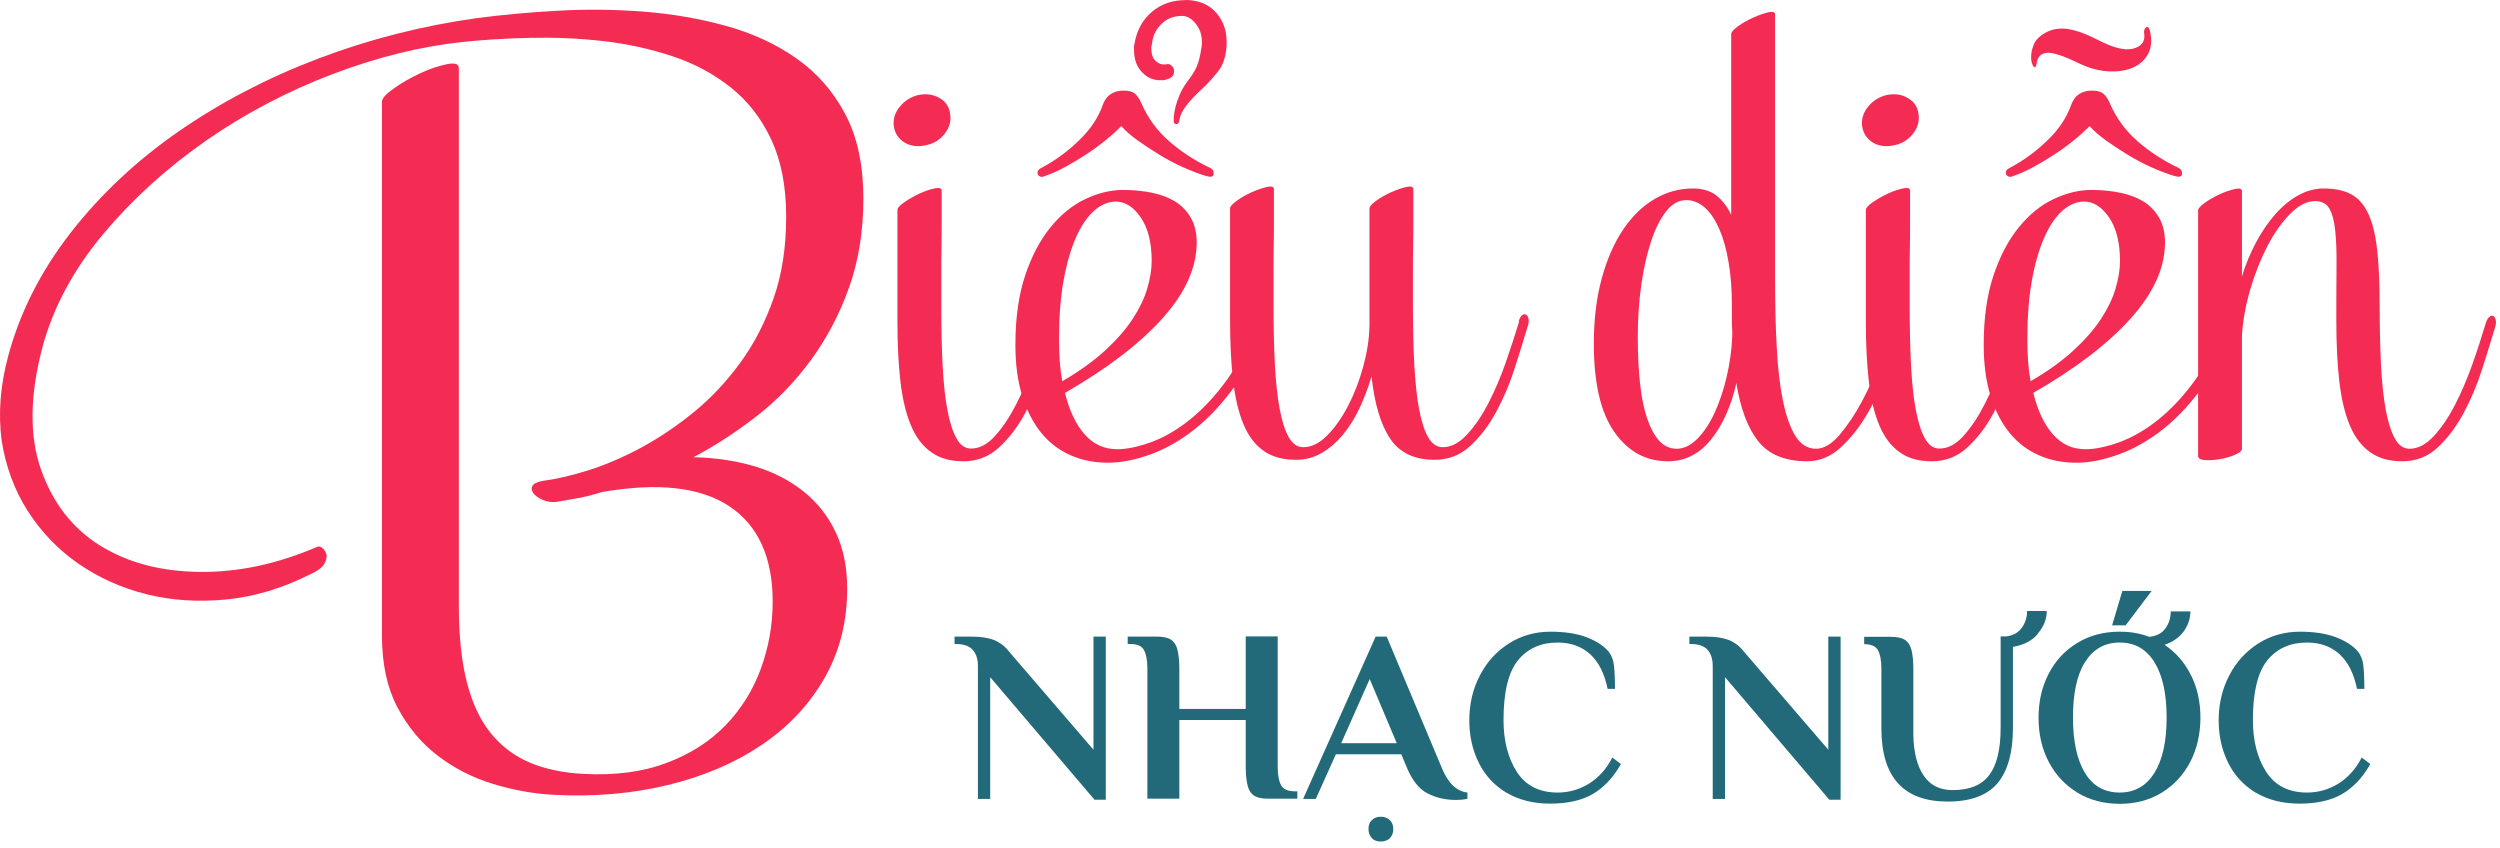
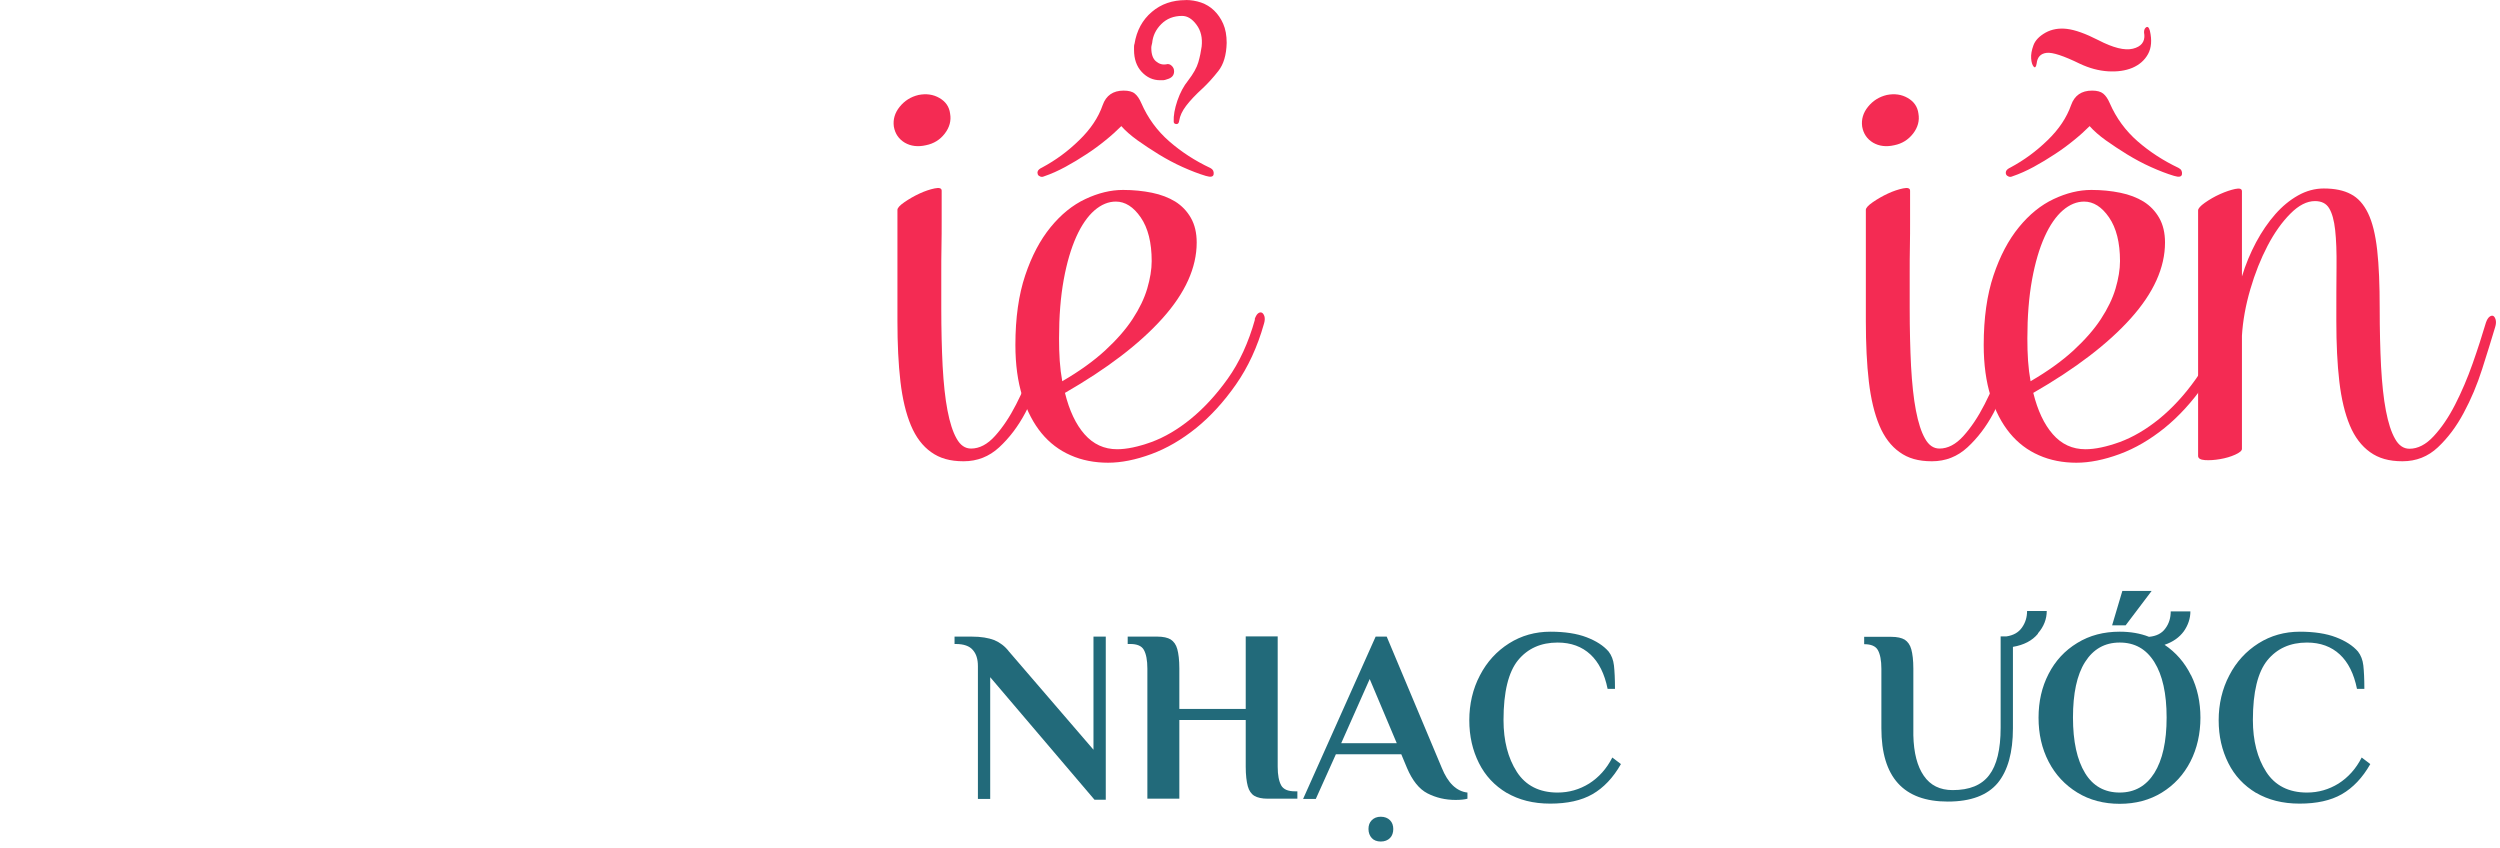
<svg xmlns="http://www.w3.org/2000/svg" width="330" height="112" viewBox="0 0 330 112" fill="none">
-   <path d="M91.537 60.351C94.518 60.418 97.255 60.842 99.702 61.579C102.149 62.338 104.285 63.433 106.11 64.906C107.934 66.38 109.336 68.167 110.337 70.31C111.338 72.454 111.828 74.91 111.828 77.702C111.828 82.123 110.804 86.098 108.779 89.604C106.755 93.109 103.974 96.035 100.458 98.379C96.943 100.746 92.827 102.488 88.133 103.627C83.438 104.766 78.454 105.19 73.182 104.922C70.467 104.788 67.775 104.297 65.061 103.471C62.346 102.644 59.921 101.394 57.741 99.719C55.561 98.044 53.803 95.923 52.446 93.333C51.089 90.765 50.421 87.616 50.421 83.909V13.413C50.421 12.989 50.955 12.386 52.023 11.649C53.091 10.889 54.248 10.242 55.494 9.661C56.74 9.081 57.897 8.701 58.965 8.478C60.033 8.255 60.567 8.433 60.567 9.014V79.957C60.567 83.954 60.923 87.326 61.635 90.095C62.346 92.841 63.392 95.075 64.794 96.794C66.195 98.513 67.886 99.786 69.911 100.657C71.936 101.506 74.316 102.019 77.008 102.153C81.213 102.377 84.884 101.885 87.999 100.702C91.136 99.518 93.717 97.866 95.786 95.722C97.855 93.578 99.391 91.1 100.436 88.264C101.46 85.45 101.994 82.503 101.994 79.421C101.994 73.57 100.08 69.372 96.276 66.827C92.471 64.303 86.865 63.656 79.456 64.951C78.321 65.308 77.275 65.576 76.296 65.755C75.34 65.934 74.383 66.09 73.471 66.246C72.826 66.313 72.225 66.246 71.646 65.978C71.068 65.733 70.668 65.442 70.423 65.13C70.178 64.817 70.111 64.482 70.267 64.169C70.4 63.857 70.868 63.611 71.646 63.477C73.36 63.254 75.34 62.807 77.631 62.093C79.901 61.378 82.237 60.373 84.617 59.1C86.998 57.805 89.334 56.242 91.603 54.389C93.873 52.535 95.92 50.347 97.744 47.846C99.569 45.345 101.015 42.509 102.127 39.338C103.24 36.167 103.774 32.572 103.774 28.575C103.774 24.578 103.106 21.184 101.793 18.392C100.481 15.601 98.701 13.323 96.454 11.537C94.207 9.751 91.626 8.366 88.711 7.406C85.797 6.446 82.749 5.776 79.589 5.419C76.43 5.061 73.248 4.927 70.089 4.994C66.93 5.061 63.948 5.24 61.167 5.53C55.605 6.111 49.865 7.518 43.925 9.773C37.984 12.028 32.4 14.954 27.216 18.549C22.032 22.166 17.493 26.275 13.6 30.92C9.728 35.564 7.059 40.499 5.635 45.702C3.921 52.133 3.855 57.56 5.412 61.981C6.97 66.403 9.573 69.752 13.199 72.007C16.826 74.263 21.186 75.424 26.281 75.491C31.376 75.558 36.583 74.464 41.922 72.164C42.145 72.097 42.367 72.164 42.612 72.387C42.857 72.61 43.012 72.878 43.101 73.236C43.168 73.593 43.057 73.995 42.79 74.464C42.501 74.933 41.9 75.379 40.965 75.803C37.272 77.657 33.557 78.773 29.863 79.131C26.17 79.488 22.655 79.265 19.34 78.439C16.025 77.612 13.021 76.25 10.307 74.374C7.593 72.476 5.39 70.154 3.632 67.407C1.897 64.661 0.74 61.557 0.206 58.073C-0.239 54.59 0.028 50.883 1.096 46.953C2.653 41.169 5.412 35.765 9.328 30.719C13.244 25.695 17.983 21.228 23.523 17.388C29.062 13.547 35.225 10.309 41.989 7.741C48.752 5.173 55.761 3.387 63.014 2.382C66.284 1.957 69.822 1.622 73.582 1.421C77.364 1.198 81.124 1.243 84.907 1.533C88.689 1.823 92.316 2.449 95.808 3.409C99.302 4.369 102.394 5.798 105.108 7.696C107.823 9.594 109.959 12.028 111.561 15.043C113.162 18.058 113.963 21.764 113.963 26.186C113.963 30.607 113.318 34.493 112.05 38.021C110.782 41.549 109.091 44.742 107.022 47.556C104.953 50.369 102.572 52.848 99.858 54.947C97.143 57.046 94.385 58.855 91.537 60.351Z" fill="#F42B53" />
  <path d="M122.226 19.169C121.163 19.413 120.228 19.297 119.434 18.837C118.641 18.363 118.154 17.659 117.987 16.711C117.859 15.763 118.116 14.893 118.756 14.099C119.396 13.305 120.216 12.78 121.24 12.537C122.264 12.332 123.186 12.46 124.006 12.934C124.825 13.407 125.299 14.086 125.414 14.995C125.581 15.943 125.337 16.813 124.71 17.633C124.083 18.452 123.25 18.965 122.226 19.169V19.169ZM139.436 43.191C138.987 44.831 138.437 46.674 137.771 48.723C137.118 50.772 136.311 52.693 135.338 54.498C134.378 56.304 133.225 57.815 131.894 59.044C130.562 60.273 129 60.888 127.194 60.888C125.389 60.888 124.044 60.491 122.917 59.684C121.791 58.89 120.894 57.712 120.241 56.15C119.588 54.588 119.127 52.667 118.858 50.375C118.589 48.083 118.461 45.419 118.461 42.385V27.698C118.461 27.454 118.769 27.108 119.383 26.686C119.998 26.263 120.664 25.879 121.381 25.546C122.098 25.213 122.764 24.996 123.378 24.868C123.993 24.74 124.3 24.842 124.3 25.175V29.196C124.3 30.246 124.3 31.36 124.275 32.551C124.249 33.741 124.249 34.881 124.249 35.957V40.656C124.249 43.486 124.313 46.047 124.428 48.339C124.556 50.631 124.761 52.577 125.069 54.178C125.376 55.779 125.773 57.021 126.272 57.891C126.759 58.775 127.399 59.21 128.18 59.21C129.281 59.21 130.344 58.66 131.343 57.546C132.342 56.444 133.276 55.049 134.134 53.371C134.992 51.694 135.773 49.888 136.465 47.968C137.156 46.047 137.733 44.242 138.181 42.564C138.424 41.783 138.757 41.488 139.167 41.668C139.576 41.847 139.653 42.359 139.41 43.179L139.436 43.191Z" fill="#F42B53" />
  <path d="M165.609 42.154C165.737 41.782 165.878 41.526 166.044 41.385C166.211 41.245 166.377 41.206 166.531 41.257C166.697 41.321 166.812 41.488 166.902 41.744C166.979 42.013 166.966 42.346 166.838 42.755C165.98 45.79 164.751 48.454 163.15 50.746C161.55 53.038 159.795 54.959 157.9 56.495C155.992 58.032 154.02 59.184 151.972 59.94C149.923 60.695 148.015 61.079 146.261 61.079C144.506 61.079 142.803 60.759 141.318 60.093C139.82 59.44 138.539 58.467 137.476 57.174C136.414 55.88 135.569 54.267 134.954 52.321C134.339 50.374 134.032 48.108 134.032 45.534C134.032 41.974 134.467 38.914 135.325 36.353C136.183 33.792 137.297 31.679 138.68 29.989C140.05 28.312 141.574 27.07 143.264 26.276C144.942 25.482 146.606 25.072 148.245 25.072C149.603 25.072 150.87 25.2 152.061 25.443C153.252 25.687 154.276 26.084 155.134 26.608C155.992 27.146 156.684 27.863 157.196 28.76C157.708 29.656 157.964 30.744 157.964 32.012C157.964 35.329 156.453 38.671 153.444 42.026C150.435 45.38 146.145 48.658 140.575 51.86C141.151 54.19 142.009 56.021 143.162 57.327C144.314 58.633 145.748 59.299 147.464 59.299C148.732 59.299 150.243 58.979 151.984 58.352C153.726 57.712 155.455 56.7 157.17 55.304C158.886 53.908 160.525 52.142 162.062 49.99C163.598 47.839 164.802 45.227 165.66 42.154H165.609ZM159.77 22.178C160.103 22.345 160.244 22.613 160.205 22.972C160.167 23.343 159.821 23.42 159.155 23.215C158.208 22.933 157.196 22.537 156.108 22.05C155.019 21.563 153.982 21 152.97 20.385C151.972 19.771 151.024 19.143 150.141 18.516C149.257 17.876 148.553 17.261 148.015 16.646C147.4 17.261 146.709 17.888 145.928 18.516C145.147 19.156 144.314 19.771 143.405 20.36C142.509 20.949 141.587 21.512 140.639 22.024C139.692 22.537 138.757 22.959 137.809 23.279C137.643 23.356 137.476 23.369 137.323 23.305C137.156 23.241 137.041 23.151 136.99 23.023C136.939 22.895 136.926 22.754 136.99 22.588C137.054 22.421 137.246 22.255 137.579 22.101C139.346 21.154 140.972 19.963 142.458 18.503C143.956 17.056 144.993 15.507 145.556 13.868C146.005 12.6 146.926 11.96 148.322 11.96C148.975 11.96 149.475 12.088 149.795 12.357C150.128 12.626 150.409 13.048 150.653 13.612C151.511 15.584 152.74 17.261 154.341 18.657C155.941 20.052 157.734 21.218 159.744 22.165L159.77 22.178ZM147.298 26.608C146.312 26.608 145.377 26.993 144.468 27.774C143.572 28.555 142.765 29.707 142.073 31.244C141.382 32.781 140.819 34.676 140.409 36.929C139.999 39.183 139.794 41.77 139.794 44.676C139.794 45.701 139.82 46.687 139.884 47.621C139.948 48.569 140.063 49.465 140.217 50.323C142.47 49.017 144.353 47.66 145.876 46.264C147.387 44.868 148.604 43.485 149.5 42.115C150.397 40.745 151.05 39.401 151.434 38.094C151.818 36.788 152.023 35.572 152.023 34.471C152.023 32.012 151.536 30.091 150.576 28.696C149.616 27.3 148.514 26.608 147.285 26.608H147.298ZM156.517 0C157.209 0 157.887 0.115 158.541 0.333C159.194 0.563 159.77 0.909 160.256 1.383C160.743 1.857 161.153 2.433 161.46 3.137C161.767 3.829 161.921 4.674 161.921 5.66C161.883 7.26 161.511 8.502 160.82 9.373C160.128 10.257 159.45 10.999 158.797 11.614C157.811 12.51 157.068 13.304 156.556 13.983C156.044 14.662 155.749 15.302 155.659 15.916C155.621 16.249 155.48 16.403 155.262 16.377C155.032 16.352 154.93 16.249 154.93 16.044C154.891 15.263 155.058 14.341 155.416 13.279C155.787 12.216 156.261 11.332 156.825 10.641C157.516 9.745 157.977 8.925 158.182 8.208C158.387 7.491 158.528 6.812 158.617 6.146C158.745 4.994 158.515 4.034 157.939 3.265C157.362 2.484 156.735 2.1 156.031 2.1C154.93 2.1 154.008 2.459 153.291 3.176C152.573 3.893 152.176 4.725 152.087 5.66C152.048 5.826 152.01 5.954 151.997 6.057C151.972 6.159 151.972 6.249 151.972 6.338C151.972 7.158 152.176 7.747 152.586 8.093C152.996 8.438 153.444 8.579 153.944 8.49C154.187 8.413 154.43 8.464 154.648 8.669C154.878 8.874 154.981 9.117 154.981 9.412C154.981 9.949 154.673 10.295 154.059 10.462C153.854 10.538 153.675 10.59 153.534 10.59H153.137C152.189 10.59 151.383 10.218 150.704 9.488C150.025 8.759 149.692 7.785 149.692 6.595V6.159C149.692 5.993 149.718 5.877 149.756 5.788C150.038 4.021 150.806 2.625 152.036 1.575C153.265 0.525 154.763 0.013 156.517 0.013V0Z" fill="#F42B53" />
-   <path d="M200.451 42.461C200.579 42.052 200.72 41.77 200.886 41.629C201.053 41.488 201.219 41.45 201.373 41.501C201.539 41.565 201.655 41.731 201.744 41.988C201.821 42.257 201.808 42.59 201.68 42.999C201.194 44.638 200.617 46.482 199.964 48.531C199.311 50.58 198.505 52.5 197.531 54.306C196.571 56.111 195.419 57.622 194.087 58.852C192.755 60.081 191.193 60.696 189.387 60.696C186.724 60.696 184.765 59.774 183.523 57.93C182.268 56.086 181.448 53.346 181.039 49.696C180.629 51.092 180.117 52.449 179.502 53.781C178.887 55.113 178.158 56.291 177.325 57.315C176.48 58.339 175.545 59.159 174.495 59.774C173.445 60.388 172.319 60.696 171.089 60.696C169.373 60.696 167.939 60.311 166.825 59.53C165.698 58.749 164.802 57.584 164.149 56.022C163.496 54.46 163.035 52.526 162.766 50.208C162.497 47.891 162.369 45.227 162.369 42.193V27.505C162.369 27.262 162.664 26.916 163.265 26.494C163.855 26.058 164.52 25.687 165.263 25.354C166.006 25.034 166.672 24.803 167.261 24.675C167.85 24.547 168.157 24.65 168.157 24.983V28.978C168.157 30.002 168.157 31.116 168.131 32.333C168.106 33.536 168.106 34.689 168.106 35.777V40.477C168.106 43.306 168.17 45.867 168.285 48.16C168.413 50.452 168.618 52.411 168.925 54.024C169.233 55.638 169.63 56.88 170.129 57.738C170.628 58.596 171.256 59.031 172.037 59.031C173.1 59.031 174.15 58.519 175.174 57.494C176.198 56.47 177.12 55.164 177.94 53.589C178.759 52.014 179.425 50.285 179.937 48.428C180.45 46.559 180.731 44.766 180.77 43.05V27.505C180.77 27.262 181.064 26.916 181.666 26.494C182.255 26.058 182.921 25.687 183.664 25.354C184.406 25.034 185.072 24.803 185.661 24.675C186.25 24.547 186.558 24.65 186.558 24.983V28.978C186.558 30.002 186.558 31.116 186.532 32.333C186.506 33.536 186.506 34.689 186.506 35.777V40.477C186.506 43.306 186.57 45.867 186.686 48.16C186.814 50.452 187.019 52.411 187.326 54.024C187.633 55.638 188.03 56.88 188.53 57.738C189.029 58.596 189.656 59.031 190.437 59.031C191.539 59.031 192.614 58.48 193.639 57.366C194.663 56.265 195.611 54.882 196.469 53.218C197.326 51.553 198.095 49.76 198.773 47.814C199.452 45.867 200.028 44.075 200.528 42.436L200.451 42.461Z" fill="#F42B53" />
-   <path d="M249.916 42.589C250.044 42.217 250.198 41.961 250.377 41.82C250.556 41.679 250.723 41.641 250.864 41.692C251.005 41.756 251.12 41.923 251.197 42.179C251.273 42.435 251.261 42.781 251.133 43.19C250.646 44.829 250.019 46.673 249.263 48.722C248.508 50.771 247.611 52.692 246.561 54.497C245.511 56.303 244.333 57.813 243.001 59.043C241.67 60.272 240.184 60.887 238.545 60.887C235.639 60.887 233.487 60.003 232.092 58.249C230.696 56.482 229.736 53.921 229.198 50.566C228.506 53.639 227.38 56.123 225.843 58.031C224.306 59.939 222.411 60.887 220.158 60.887C217.251 60.887 214.895 59.593 213.089 57.02C211.284 54.433 210.387 50.566 210.387 45.406C210.387 42.166 210.733 39.285 211.437 36.737C212.129 34.201 213.076 32.05 214.267 30.283C215.458 28.516 216.841 27.184 218.416 26.262C219.991 25.34 221.681 24.879 223.487 24.879C224.755 24.879 225.792 25.2 226.586 25.827C227.38 26.467 228.033 27.312 228.519 28.375V4.481C228.519 4.238 228.814 3.892 229.415 3.47C230.005 3.034 230.67 2.663 231.413 2.33C232.156 1.997 232.822 1.767 233.411 1.626C234 1.485 234.307 1.575 234.307 1.907V36.621C234.307 39.938 234.371 42.998 234.525 45.777C234.665 48.568 234.947 50.95 235.357 52.935C235.767 54.92 236.317 56.469 237.009 57.57C237.7 58.672 238.609 59.235 239.711 59.235C240.735 59.235 241.772 58.633 242.809 57.417C243.847 56.2 244.833 54.74 245.755 53.025C246.676 51.309 247.496 49.49 248.213 47.582C248.93 45.675 249.494 44.01 249.903 42.576L249.916 42.589ZM221.348 59.235C222.245 59.235 223.128 58.812 223.986 57.98C224.844 57.135 225.6 56.021 226.266 54.625C226.919 53.229 227.469 51.642 227.892 49.862C228.314 48.082 228.583 46.251 228.66 44.368C228.66 43.882 228.66 43.498 228.634 43.229C228.609 42.96 228.609 42.704 228.609 42.461V40.309C228.609 38.222 228.468 36.327 228.173 34.624C227.892 32.921 227.482 31.461 226.944 30.232C226.406 29.003 225.779 28.055 225.036 27.402C224.294 26.749 223.474 26.416 222.578 26.416C221.592 26.416 220.708 26.902 219.94 27.889C219.159 28.875 218.493 30.193 217.942 31.858C217.392 33.523 216.956 35.431 216.649 37.607C216.342 39.784 216.188 42.076 216.188 44.484C216.188 46.66 216.278 48.658 216.47 50.476C216.662 52.295 216.956 53.857 217.392 55.15C217.827 56.443 218.352 57.442 218.992 58.159C219.633 58.876 220.414 59.235 221.361 59.235H221.348Z" fill="#F42B53" />
  <path d="M250.044 19.169C248.981 19.413 248.047 19.297 247.253 18.837C246.459 18.363 245.972 17.659 245.806 16.711C245.678 15.763 245.934 14.893 246.574 14.099C247.214 13.305 248.034 12.78 249.058 12.537C250.083 12.332 251.004 12.46 251.824 12.934C252.643 13.407 253.117 14.086 253.233 14.995C253.399 15.943 253.156 16.813 252.528 17.633C251.888 18.452 251.068 18.965 250.044 19.169V19.169ZM267.254 43.191C266.806 44.831 266.255 46.674 265.589 48.723C264.936 50.772 264.129 52.693 263.156 54.498C262.196 56.304 261.043 57.815 259.712 59.044C258.38 60.273 256.818 60.888 255.012 60.888C253.207 60.888 251.862 60.491 250.748 59.684C249.622 58.89 248.725 57.712 248.072 56.15C247.419 54.588 246.958 52.667 246.689 50.375C246.42 48.083 246.292 45.419 246.292 42.385V27.698C246.292 27.454 246.6 27.108 247.214 26.686C247.829 26.263 248.495 25.879 249.212 25.546C249.929 25.213 250.595 24.996 251.209 24.868C251.824 24.74 252.131 24.842 252.131 25.175V29.196C252.131 30.246 252.131 31.36 252.106 32.551C252.08 33.741 252.08 34.881 252.08 35.957V40.656C252.08 43.486 252.144 46.047 252.259 48.339C252.387 50.631 252.592 52.577 252.9 54.178C253.207 55.779 253.604 57.021 254.103 57.891C254.59 58.775 255.23 59.21 256.011 59.21C257.112 59.21 258.175 58.66 259.174 57.546C260.173 56.444 261.108 55.049 261.965 53.371C262.823 51.694 263.604 49.888 264.296 47.968C264.987 46.047 265.564 44.242 266.012 42.564C266.255 41.783 266.588 41.488 266.998 41.668C267.408 41.847 267.484 42.359 267.241 43.179L267.254 43.191Z" fill="#F42B53" />
  <path d="M293.427 42.154C293.555 41.782 293.696 41.526 293.862 41.386C294.029 41.245 294.195 41.206 294.349 41.258C294.515 41.322 294.631 41.488 294.72 41.744C294.797 42.013 294.784 42.346 294.656 42.756C293.798 45.791 292.569 48.454 290.968 50.746C289.368 53.038 287.614 54.959 285.718 56.495C283.81 58.032 281.839 59.184 279.79 59.94C277.741 60.695 275.833 61.08 274.079 61.08C272.324 61.08 270.621 60.759 269.136 60.093C267.638 59.441 266.357 58.467 265.295 57.174C264.232 55.881 263.387 54.267 262.772 52.321C262.157 50.375 261.85 48.108 261.85 45.534C261.85 41.975 262.285 38.914 263.143 36.353C264.001 33.792 265.115 31.68 266.498 29.989C267.868 28.312 269.392 27.07 271.082 26.276C272.76 25.482 274.424 25.072 276.064 25.072C277.421 25.072 278.689 25.2 279.879 25.444C281.07 25.687 282.095 26.084 282.953 26.609C283.81 27.147 284.502 27.864 285.014 28.76C285.526 29.656 285.782 30.745 285.782 32.012C285.782 35.329 284.271 38.671 281.262 42.026C278.253 45.381 273.964 48.659 268.393 51.86C268.97 54.191 269.828 56.022 270.98 57.328C272.12 58.634 273.554 59.3 275.282 59.3C276.55 59.3 278.061 58.98 279.803 58.352C281.544 57.712 283.273 56.7 285.001 55.304C286.717 53.909 288.356 52.142 289.88 49.99C291.417 47.839 292.62 45.227 293.478 42.154H293.427ZM287.588 22.178C287.921 22.345 288.062 22.614 288.023 22.972C287.985 23.343 287.639 23.42 286.973 23.215C286.026 22.934 285.014 22.537 283.926 22.05C282.837 21.564 281.8 21 280.789 20.386C279.79 19.771 278.842 19.143 277.959 18.516C277.075 17.876 276.371 17.261 275.833 16.647C275.218 17.261 274.527 17.889 273.746 18.516C272.965 19.156 272.132 19.771 271.223 20.36C270.327 20.949 269.405 21.512 268.457 22.025C267.51 22.537 266.575 22.959 265.628 23.279C265.461 23.356 265.295 23.369 265.141 23.305C264.987 23.241 264.859 23.151 264.808 23.023C264.757 22.895 264.744 22.755 264.808 22.588C264.872 22.422 265.064 22.255 265.397 22.102C267.164 21.154 268.79 19.963 270.289 18.503C271.787 17.056 272.811 15.507 273.387 13.868C273.835 12.6 274.757 11.96 276.153 11.96C276.806 11.96 277.293 12.088 277.626 12.357C277.959 12.626 278.24 13.048 278.484 13.612C279.342 15.584 280.571 17.261 282.171 18.657C283.772 20.053 285.578 21.218 287.575 22.166L287.588 22.178ZM275.116 26.609C274.13 26.609 273.195 26.993 272.286 27.774C271.39 28.555 270.583 29.708 269.892 31.244C269.2 32.781 268.637 34.676 268.227 36.929C267.817 39.183 267.612 41.77 267.612 44.676C267.612 45.701 267.638 46.687 267.702 47.622C267.766 48.569 267.881 49.465 268.035 50.323C270.289 49.017 272.171 47.66 273.695 46.264C275.206 44.868 276.422 43.486 277.318 42.115C278.215 40.745 278.868 39.401 279.252 38.095C279.636 36.789 279.841 35.572 279.841 34.471C279.841 32.012 279.354 30.092 278.394 28.696C277.434 27.3 276.332 26.609 275.103 26.609H275.116ZM283.042 4.546C282.965 4.098 283.042 3.79 283.26 3.624C283.49 3.458 283.657 3.598 283.785 4.059C284.067 5.289 283.99 6.313 283.542 7.133C283.093 7.952 282.402 8.554 281.48 8.951C280.558 9.335 279.482 9.489 278.253 9.412C277.024 9.335 275.795 9.002 274.565 8.426C272.389 7.363 270.916 6.876 270.135 6.979C269.354 7.081 268.931 7.542 268.842 8.362C268.765 8.848 268.624 9.002 268.445 8.797C268.265 8.592 268.15 8.234 268.112 7.722C268.073 7.209 268.176 6.62 268.419 5.967C268.662 5.314 269.2 4.764 270.02 4.303C270.839 3.854 271.787 3.688 272.85 3.816C273.912 3.944 275.282 4.431 276.96 5.289C278.932 6.313 280.456 6.697 281.544 6.428C282.632 6.159 283.132 5.532 283.055 4.559L283.042 4.546Z" fill="#F42B53" />
  <path d="M328.141 42.589C328.269 42.218 328.423 41.962 328.602 41.821C328.781 41.68 328.948 41.642 329.089 41.693C329.229 41.757 329.345 41.923 329.421 42.179C329.498 42.448 329.486 42.781 329.357 43.191C328.871 44.83 328.295 46.674 327.642 48.723C326.989 50.771 326.182 52.692 325.209 54.498C324.248 56.303 323.109 57.814 321.803 59.043C320.496 60.273 318.934 60.887 317.129 60.887C315.323 60.887 313.979 60.49 312.852 59.684C311.725 58.877 310.829 57.712 310.176 56.149C309.523 54.587 309.062 52.666 308.793 50.374C308.524 48.082 308.396 45.419 308.396 42.384C308.396 39.682 308.396 37.326 308.421 35.316C308.447 33.306 308.383 31.654 308.242 30.373C308.101 29.08 307.832 28.119 307.448 27.492C307.064 26.852 306.437 26.544 305.579 26.544C304.516 26.544 303.428 27.095 302.326 28.209C301.225 29.31 300.214 30.732 299.317 32.448C298.421 34.163 297.653 36.084 297.038 38.197C296.423 40.31 296.052 42.346 295.937 44.318V59.248C295.937 59.492 295.642 59.748 295.04 60.017C294.451 60.285 293.786 60.477 293.043 60.605C292.3 60.733 291.634 60.772 291.045 60.733C290.456 60.695 290.149 60.503 290.149 60.183V27.774C290.149 27.53 290.443 27.185 291.045 26.762C291.647 26.34 292.3 25.956 293.043 25.623C293.786 25.29 294.451 25.072 295.04 24.944C295.629 24.816 295.937 24.918 295.937 25.251V36.494C296.423 34.893 297.051 33.395 297.806 31.974C298.562 30.565 299.407 29.336 300.329 28.286C301.251 27.236 302.25 26.416 303.338 25.802C304.426 25.187 305.566 24.88 306.744 24.88C308.178 24.88 309.369 25.123 310.304 25.623C311.251 26.109 312.007 26.954 312.583 28.145C313.159 29.336 313.556 30.949 313.787 32.998C314.017 35.047 314.12 37.608 314.12 40.681C314.12 43.511 314.184 46.072 314.299 48.364C314.427 50.656 314.632 52.602 314.939 54.203C315.246 55.804 315.643 57.046 316.143 57.916C316.629 58.8 317.27 59.235 318.051 59.235C319.152 59.235 320.228 58.685 321.252 57.571C322.276 56.469 323.224 55.074 324.082 53.396C324.94 51.719 325.708 49.913 326.387 47.993C327.065 46.072 327.642 44.267 328.141 42.589V42.589Z" fill="#F42B53" />
  <path d="M130.707 89.389V105.456H129.084V87.928C129.084 87.009 128.867 86.305 128.407 85.791C127.975 85.278 127.217 85.007 126.162 85.007H126V84.033H128.272C129.489 84.033 130.463 84.195 131.247 84.493C132.005 84.818 132.654 85.305 133.168 85.981L144.339 98.964V84.033H145.962V105.564H144.474L130.707 89.389V89.389Z" fill="#226A7A" />
  <path d="M151.453 88.252C151.453 87.143 151.291 86.331 150.993 85.79C150.696 85.249 150.073 85.006 149.181 85.006H148.856V84.032H152.751C153.536 84.032 154.131 84.167 154.536 84.411C154.942 84.681 155.24 85.087 155.402 85.682C155.564 86.277 155.673 87.115 155.673 88.225V93.58H164.436V84.005H168.656V101.208C168.656 102.317 168.818 103.128 169.116 103.669C169.413 104.21 170.035 104.454 170.928 104.454H171.253V105.428H167.358C166.573 105.428 165.978 105.292 165.572 105.049C165.167 104.805 164.869 104.373 164.707 103.778C164.545 103.183 164.436 102.317 164.436 101.208V95.041H155.673V105.428H151.453V88.225V88.252Z" fill="#226A7A" />
  <path d="M188.429 104.726C187.32 104.158 186.427 103.021 185.724 101.372L184.967 99.559H176.338L173.687 105.456H172.01L181.585 84.033H183.046L190.322 101.372C191.134 103.373 192.27 104.455 193.703 104.617V105.429C193.325 105.537 192.784 105.591 192.134 105.591C190.782 105.591 189.538 105.294 188.429 104.726V104.726ZM177.041 98.099H184.371L180.801 89.632L177.041 98.099ZM181.071 110.622C180.801 110.325 180.639 109.919 180.639 109.432C180.639 108.945 180.774 108.567 181.071 108.269C181.369 107.971 181.748 107.809 182.262 107.809C182.776 107.809 183.181 107.971 183.479 108.269C183.776 108.567 183.912 108.972 183.912 109.432C183.912 109.892 183.776 110.325 183.479 110.622C183.181 110.92 182.776 111.082 182.262 111.082C181.748 111.082 181.342 110.92 181.071 110.622Z" fill="#226A7A" />
  <path d="M198.897 104.671C197.274 103.697 196.056 102.399 195.218 100.722C194.379 99.045 193.947 97.179 193.947 95.069C193.947 92.959 194.406 90.93 195.353 89.145C196.273 87.36 197.571 85.953 199.194 84.926C200.817 83.898 202.656 83.384 204.658 83.384C206.551 83.384 208.147 83.627 209.419 84.114C210.69 84.601 211.664 85.223 212.34 86.007C212.719 86.494 212.962 87.117 213.043 87.847C213.124 88.577 213.178 89.605 213.178 90.93H212.205C211.799 88.929 211.042 87.414 209.933 86.386C208.824 85.358 207.39 84.817 205.605 84.817C203.387 84.817 201.656 85.602 200.384 87.144C199.113 88.712 198.464 91.336 198.464 95.042C198.464 97.801 199.059 100.073 200.222 101.885C201.385 103.697 203.197 104.617 205.605 104.617C207.119 104.617 208.499 104.211 209.77 103.427C211.042 102.616 212.069 101.479 212.827 99.992L213.963 100.857C212.935 102.67 211.664 103.995 210.203 104.834C208.742 105.672 206.876 106.078 204.631 106.078C202.386 106.078 200.492 105.591 198.87 104.644L198.897 104.671Z" fill="#226A7A" />
-   <path d="M227.704 89.389V105.456H226.081V87.928C226.081 87.009 225.864 86.305 225.404 85.791C224.972 85.278 224.214 85.007 223.159 85.007H222.997V84.033H225.269C226.486 84.033 227.46 84.195 228.245 84.493C229.002 84.818 229.651 85.305 230.165 85.981L241.336 98.964V84.033H242.959V105.564H241.471L227.704 89.389V89.389Z" fill="#226A7A" />
  <path d="M269.007 83.655C268.25 84.574 267.141 85.142 265.707 85.386V96.124C265.707 99.316 265.031 101.723 263.706 103.346C262.353 104.969 260.162 105.808 257.106 105.808C251.263 105.808 248.342 102.589 248.342 96.124V88.28C248.342 87.171 248.18 86.36 247.882 85.819C247.585 85.278 246.962 85.034 246.07 85.034V84.061H249.64C250.425 84.061 251.02 84.196 251.426 84.439C251.831 84.71 252.129 85.115 252.291 85.71C252.453 86.306 252.562 87.144 252.562 88.253V97.071C252.616 99.37 253.075 101.155 253.941 102.4C254.807 103.671 256.078 104.293 257.755 104.293C259.973 104.293 261.569 103.644 262.57 102.318C263.57 101.02 264.084 98.937 264.084 96.07V84.006H264.842C265.761 83.871 266.438 83.493 266.897 82.843C267.357 82.194 267.574 81.464 267.574 80.652H270.17C270.17 81.707 269.792 82.708 269.007 83.601V83.655Z" fill="#226A7A" />
  <path d="M289.213 89.117C290.051 90.794 290.457 92.688 290.457 94.743C290.457 96.799 290.024 98.801 289.132 100.532C288.239 102.263 286.995 103.615 285.372 104.616C283.749 105.617 281.882 106.104 279.8 106.104C277.717 106.104 275.824 105.617 274.201 104.616C272.578 103.615 271.306 102.263 270.414 100.532C269.521 98.801 269.088 96.88 269.088 94.743C269.088 92.606 269.521 90.686 270.414 88.955C271.306 87.224 272.551 85.871 274.201 84.87C275.824 83.87 277.69 83.383 279.8 83.383C281.206 83.383 282.505 83.599 283.668 84.059C284.641 83.978 285.372 83.599 285.832 82.95C286.319 82.301 286.535 81.543 286.535 80.705H289.132C289.132 81.624 288.834 82.517 288.266 83.329C287.671 84.14 286.832 84.735 285.723 85.114C287.211 86.115 288.374 87.44 289.213 89.144V89.117ZM284.371 102.046C285.453 100.315 285.994 97.881 285.994 94.716C285.994 91.552 285.453 89.117 284.371 87.386C283.289 85.655 281.774 84.816 279.8 84.816C277.825 84.816 276.31 85.682 275.228 87.386C274.147 89.09 273.633 91.552 273.633 94.716C273.633 97.881 274.174 100.315 275.228 102.046C276.283 103.778 277.825 104.616 279.8 104.616C281.774 104.616 283.289 103.751 284.371 102.046ZM278.799 82.544L280.151 78H284.019L280.584 82.544H278.799V82.544Z" fill="#226A7A" />
  <path d="M297.814 104.671C296.191 103.697 294.974 102.399 294.136 100.722C293.297 99.045 292.864 97.179 292.864 95.069C292.864 92.959 293.324 90.93 294.271 89.145C295.19 87.36 296.489 85.953 298.112 84.926C299.735 83.898 301.574 83.384 303.576 83.384C305.469 83.384 307.065 83.627 308.336 84.114C309.607 84.601 310.581 85.223 311.257 86.007C311.636 86.494 311.88 87.117 311.961 87.847C312.042 88.577 312.096 89.605 312.096 90.93H311.122C310.716 88.929 309.959 87.414 308.85 86.386C307.741 85.358 306.308 84.817 304.522 84.817C302.304 84.817 300.573 85.602 299.302 87.144C298.031 88.712 297.381 91.336 297.381 95.042C297.381 97.801 297.976 100.073 299.14 101.885C300.303 103.697 302.115 104.617 304.522 104.617C306.037 104.617 307.417 104.211 308.688 103.427C309.959 102.616 310.987 101.479 311.744 99.992L312.88 100.857C311.853 102.67 310.581 103.995 309.121 104.834C307.66 105.672 305.794 106.078 303.549 106.078C301.303 106.078 299.41 105.591 297.787 104.644L297.814 104.671Z" fill="#226A7A" />
</svg>